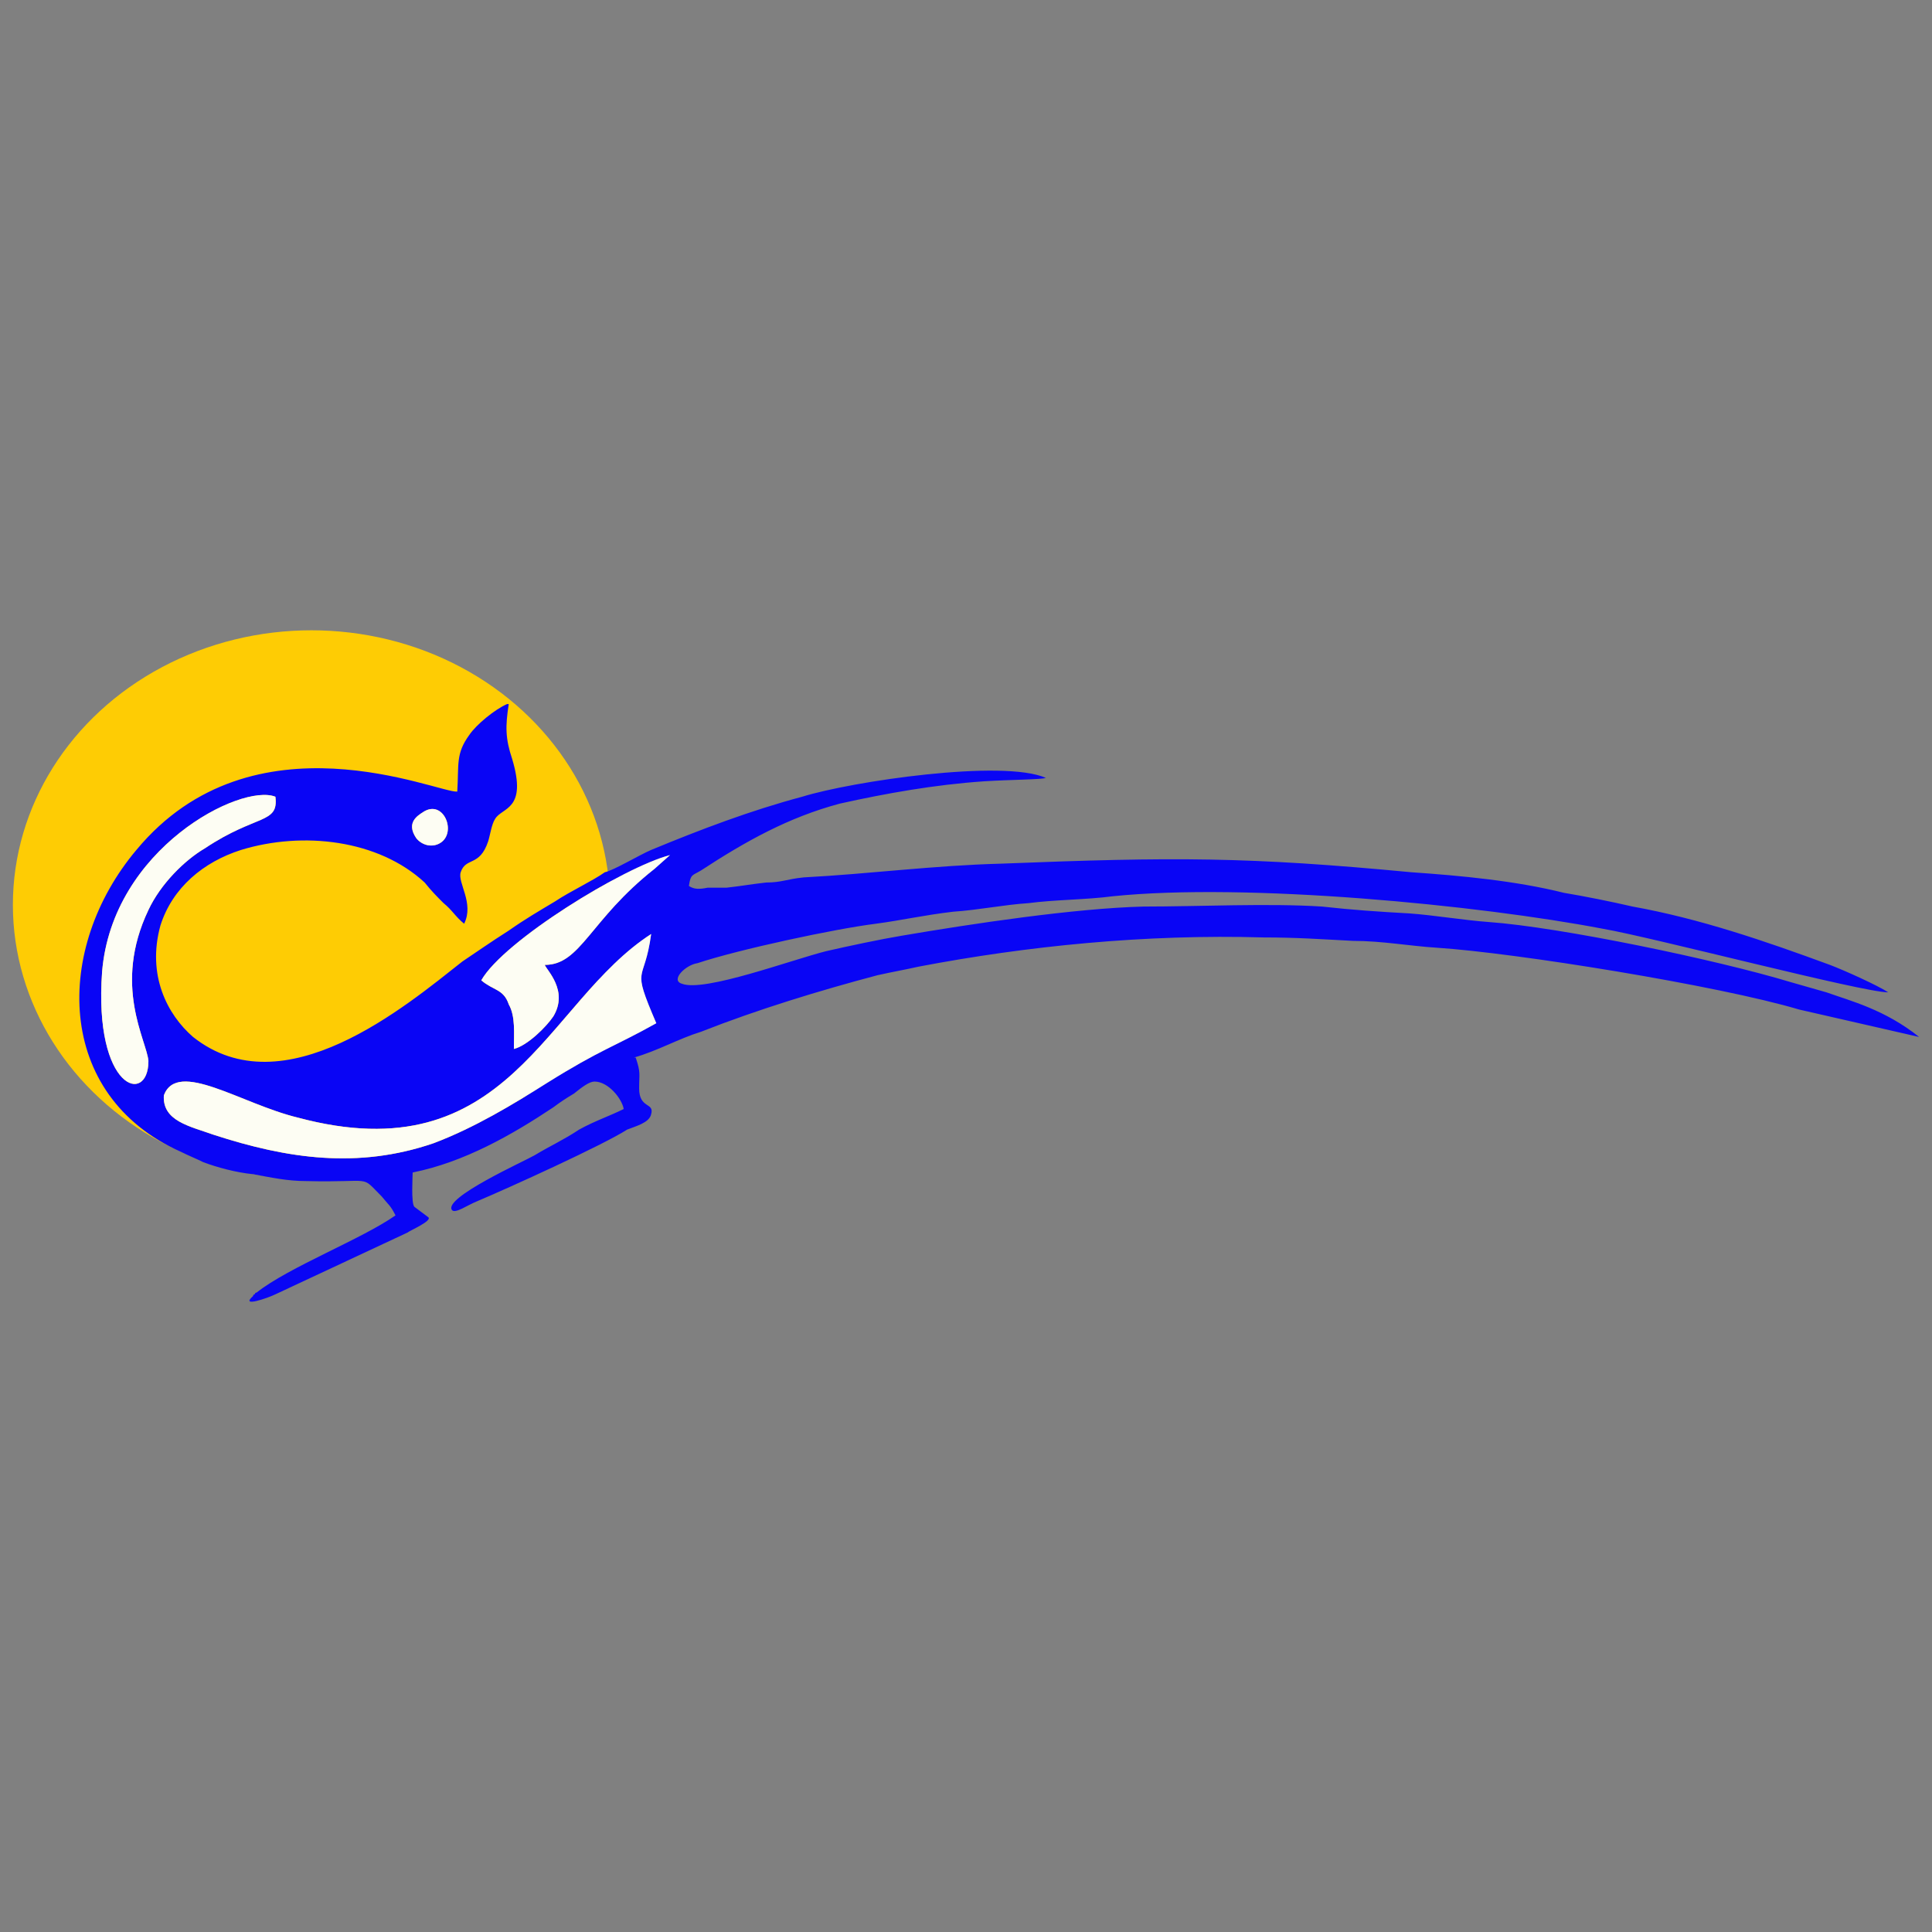
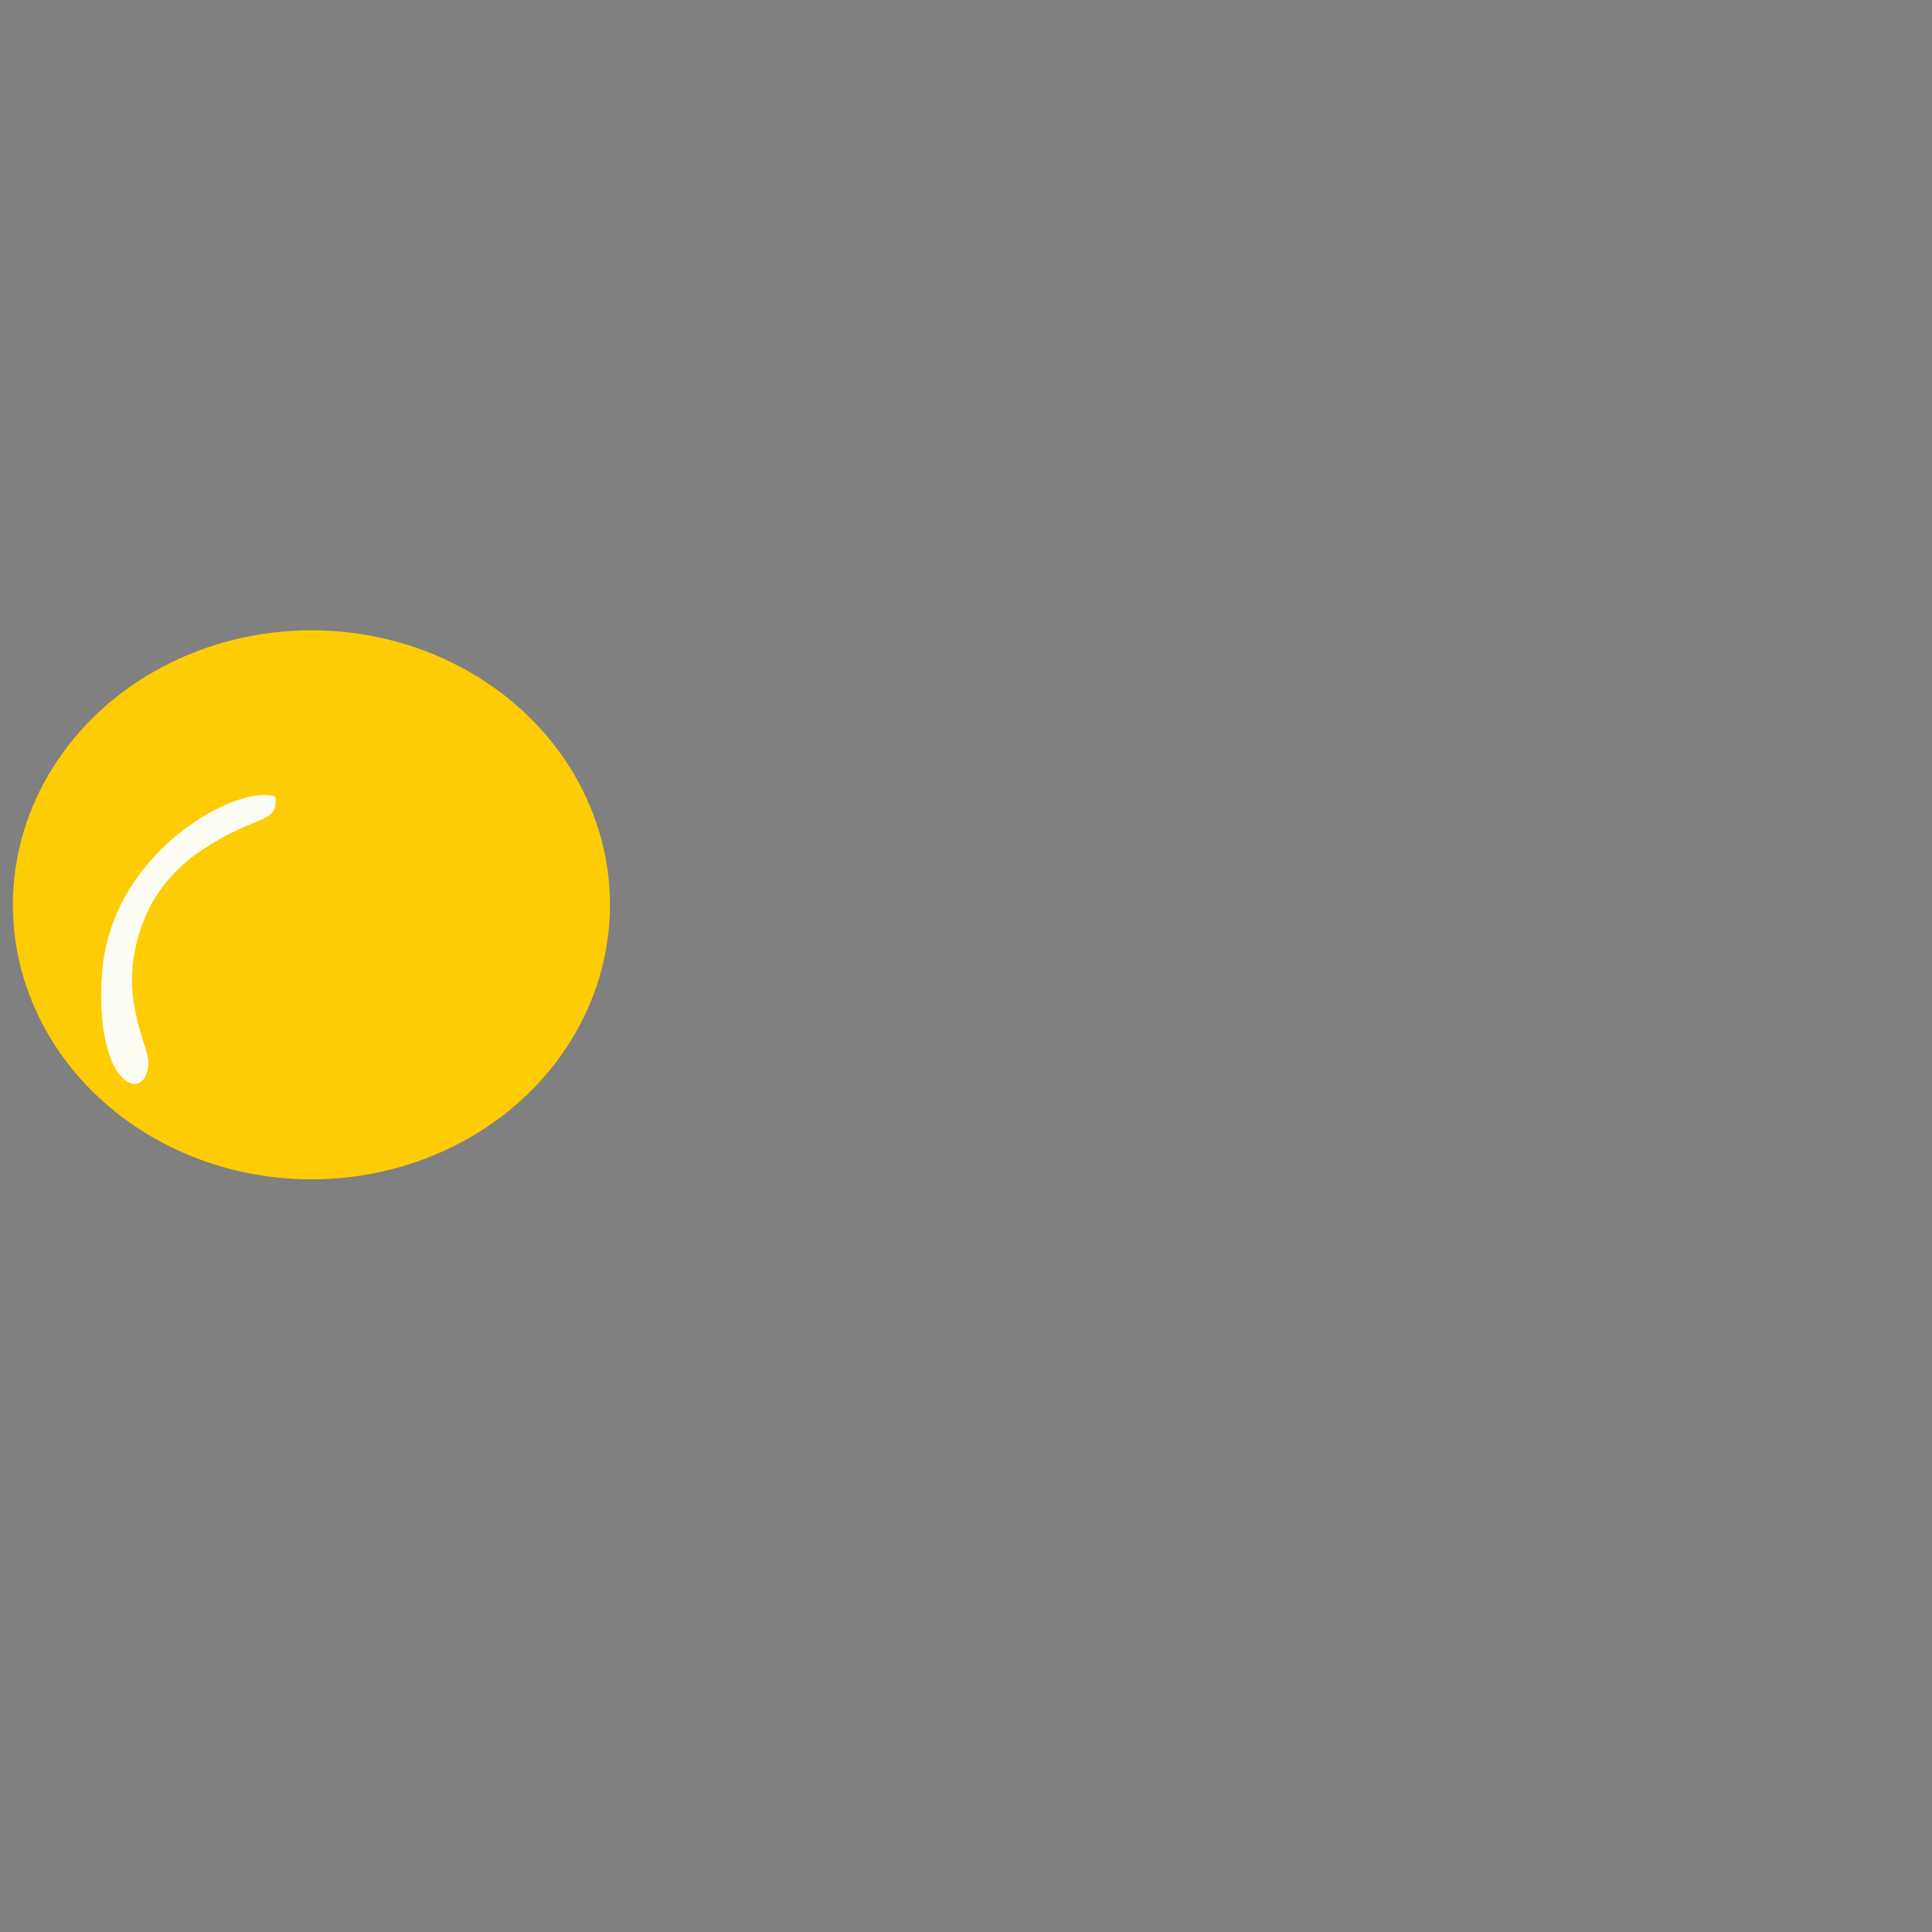
<svg xmlns="http://www.w3.org/2000/svg" xml:space="preserve" width="4.167in" height="4.167in" version="1.0" style="shape-rendering:geometricPrecision; text-rendering:geometricPrecision; image-rendering:optimizeQuality; fill-rule:evenodd; clip-rule:evenodd" viewBox="0 0 4166.66 4166.66">
  <rect x="0" y="0" width="4166.66" height="4166.66" fill="#808080" stroke="none" />
  <defs>
    <style type="text/css">
   
    .fil1 {fill:#0905F5}
    .fil2 {fill:#FDFDF3}
    .fil0 {fill:#FECC04}
   
  </style>
  </defs>
  <g id="Layer_x0020_1">
    <g id="_802033232912">
      <ellipse class="fil0" cx="671.64" cy="1951.4" rx="643.86" ry="592.06" />
-       <path class="fil1" d="M1415.41 2206.73c-92.51,51.8 -118.41,55.5 -236.83,129.52 -70.3,44.41 -155.41,96.21 -244.22,129.52 -162.81,55.5 -314.54,33.3 -473.65,-18.5 -51.8,-18.5 -111.02,-29.6 -107.31,-85.11 29.6,-77.71 166.52,18.5 288.63,48.1 455.15,122.11 532.85,-247.92 762.28,-395.94 -14.8,111.02 -44.41,62.91 11.09,192.42zm-240.53 -125.81c3.7,11.1 51.8,55.51 18.5,111.02 -14.8,22.2 -55.5,62.91 -85.1,70.3 0,-33.3 3.7,-70.3 -11.1,-96.21 -11.09,-33.3 -33.3,-29.6 -59.21,-51.8 48.1,-85.11 307.13,-244.22 407.04,-270.13l-33.3 29.59c-140.61,111.02 -159.11,207.23 -236.82,207.23zm-262.72 -329.33c44.41,-29.6 74.01,44.41 37,66.6 -18.5,11.09 -40.71,3.7 -51.8,-11.09 -22.2,-33.3 3.7,-48.1 14.8,-55.51zm-318.23 -33.3c7.41,59.21 -40.71,37 -151.72,111.02 -44.41,25.91 -96.21,77.71 -122.11,133.22 -77.71,162.82 -3.7,281.22 0,325.63 0,96.22 -118.41,62.91 -99.9,-192.41 22.2,-266.43 299.72,-407.04 373.73,-377.44l0 -0.02zm-203.52 765.98c-273.83,-122.11 -273.83,-440.35 -96.21,-651.27 251.62,-303.43 651.26,-122.11 691.97,-125.81 3.7,-59.21 -3.7,-81.4 25.91,-122.11 14.8,-22.2 55.51,-55.5 81.4,-66.6l3.7 0c-7.41,48.1 -7.41,74.01 7.41,118.41 33.3,111.02 -22.2,103.61 -37,129.52 -7.41,11.1 -11.1,37.01 -14.8,48.1 -18.5,55.51 -48.1,33.3 -59.21,66.6 -7.41,22.2 29.6,66.6 7.41,111.01 -18.5,-14.8 -25.91,-29.6 -44.41,-44.41 -14.8,-14.8 -25.91,-25.91 -40.71,-44.41 -99.9,-92.51 -262.72,-111.01 -395.94,-70.3 -81.4,25.91 -148.02,81.4 -173.91,162.81 -29.6,107.31 14.8,192.41 70.31,240.53 196.12,155.41 458.85,-66.6 580.96,-162.81 33.3,-22.2 59.21,-40.71 99.9,-66.6 37.01,-25.91 62.91,-40.71 99.91,-62.91 33.3,-22.2 81.4,-44.41 107.31,-62.91 18.5,-3.7 74.01,-37 99.9,-48.1 107.31,-44.41 214.62,-85.11 325.63,-114.72 107.31,-33.3 432.94,-81.4 525.45,-40.71 -7.41,3.7 -74.01,3.7 -133.22,7.41 -107.31,7.41 -210.92,25.91 -310.83,48.1 -111.02,29.59 -203.52,81.4 -299.72,144.31 -18.5,11.1 -22.2,7.41 -25.91,33.3 11.09,7.41 22.2,7.41 40.71,3.7 14.8,0 25.91,0 40.71,0 33.3,-3.7 51.8,-7.41 85.1,-11.1 33.3,0 44.41,-7.41 81.4,-11.09 140.61,-7.41 281.22,-25.91 425.54,-29.6 373.73,-14.8 532.85,-14.8 884.39,18.5 107.31,7.41 225.72,18.5 329.33,44.41 44.41,7.41 99.91,18.5 148.02,29.6 144.31,25.91 284.93,74.01 425.54,125.81 29.6,11.1 103.61,44.41 125.81,59.21 -55.51,0 -506.95,-118.41 -614.26,-136.91 -270.13,-51.8 -769.67,-99.9 -1058.3,-70.3 -55.51,7.41 -125.81,7.41 -181.32,14.8 -55.51,3.7 -107.31,14.8 -162.82,18.5 -62.91,7.41 -111.01,18.5 -166.52,25.91 -88.81,11.09 -296.04,55.51 -384.84,85.1 -25.91,3.7 -59.21,37.01 -33.3,44.41 48.1,18.5 236.83,-51.8 310.83,-70.31 48.1,-11.09 118.41,-25.91 162.82,-33.3 151.72,-25.91 373.73,-59.21 521.75,-62.91 118.41,0 270.13,-7.41 384.85,0 66.6,7.41 122.11,11.09 188.72,14.8 51.8,3.7 118.41,14.8 170.22,18.5 155.41,11.09 492.15,81.4 651.27,129.52 25.91,7.41 51.8,14.8 77.71,22.2 51.8,18.5 125.81,37.01 199.82,96.22l-259.03 -59.21c-173.91,-51.81 -610.56,-122.11 -780.78,-133.22 -59.21,-3.7 -118.41,-14.8 -181.32,-14.8 -70.3,-3.7 -122.11,-7.41 -192.41,-7.41 -255.33,-7.41 -510.65,18.5 -743.78,62.91 -33.3,7.41 -55.51,11.09 -88.81,18.5 -125.81,33.3 -259.03,74.01 -381.14,122.11 -48.1,14.8 -92.51,40.71 -144.31,55.51 3.7,0 3.7,0 3.7,0 11.09,33.3 7.41,33.3 7.41,66.6 0,44.41 33.3,29.59 25.91,55.5 -3.7,18.5 -33.3,25.91 -51.8,33.3 -51.8,33.3 -255.33,125.81 -325.63,155.41 -18.5,7.41 -44.41,25.91 -51.8,18.5 -22.2,-25.91 159.11,-107.31 177.61,-118.41 37,-22.2 62.91,-33.3 96.22,-55.5 33.3,-18.5 66.6,-29.6 96.21,-44.41 -3.7,-22.2 -33.3,-59.21 -62.91,-59.21 -11.09,0 -25.91,11.09 -44.41,25.91 -18.5,11.09 -29.6,18.5 -44.41,29.6 -88.81,59.21 -192.41,118.41 -303.43,140.61 0,7.41 -3.7,66.6 3.7,74.01l29.6 22.2c11.09,7.41 -40.71,29.6 -44.41,33.3l-284.93 133.22c-14.8,7.41 -77.71,29.6 -48.1,3.7 0,0 0,-3.7 3.7,-3.7 0,0 0,-3.7 3.7,-3.7 70.31,-55.51 225.72,-114.72 299.72,-166.52 -11.09,-22.21 -14.8,-22.21 -29.59,-40.71 -48.1,-48.1 -14.8,-29.6 -162.82,-33.3 -40.71,0 -74.01,-7.41 -114.72,-14.8 -37,-3.7 -77.71,-14.8 -107.31,-25.91 -14.8,-7.41 -33.3,-14.8 -48.1,-22.21l0 0.02z" />
-       <path class="fil2" d="M1415.41 2206.73c-55.51,-129.52 -25.91,-81.4 -11.09,-192.42 -229.42,148.02 -307.13,518.05 -762.28,395.94 -122.11,-29.6 -259.03,-125.81 -288.63,-48.1 -3.7,55.51 55.51,66.6 107.31,85.11 159.11,51.8 310.83,74.01 473.65,18.5 88.81,-33.3 173.91,-85.11 244.22,-129.52 118.41,-74.01 144.31,-77.71 236.83,-129.52z" />
      <path class="fil2" d="M593.94 1718.28c-74.01,-29.59 -351.54,111.02 -373.73,377.44 -18.5,255.33 99.9,288.63 99.9,192.42 -3.7,-44.41 -77.71,-162.82 0,-325.63 25.91,-55.51 77.71,-107.31 122.11,-133.22 111.01,-74.01 159.11,-51.8 151.72,-111.01l0 0.01z" />
-       <path class="fil2" d="M1174.89 2080.92c77.71,0 96.21,-96.21 236.82,-207.23l33.3 -29.59c-99.91,25.91 -358.93,185.02 -407.04,270.13 25.91,22.2 48.1,18.5 59.21,51.8 14.8,25.91 11.1,62.91 11.1,96.21 29.6,-7.41 70.3,-48.1 85.1,-70.3 33.3,-55.51 -14.8,-99.91 -18.5,-111.02z" />
-       <path class="fil2" d="M912.17 1751.58c-11.09,7.41 -37,22.2 -14.8,55.51 11.09,14.8 33.3,22.2 51.8,11.09 37,-22.2 7.41,-96.22 -37,-66.6z" />
    </g>
  </g>
</svg>